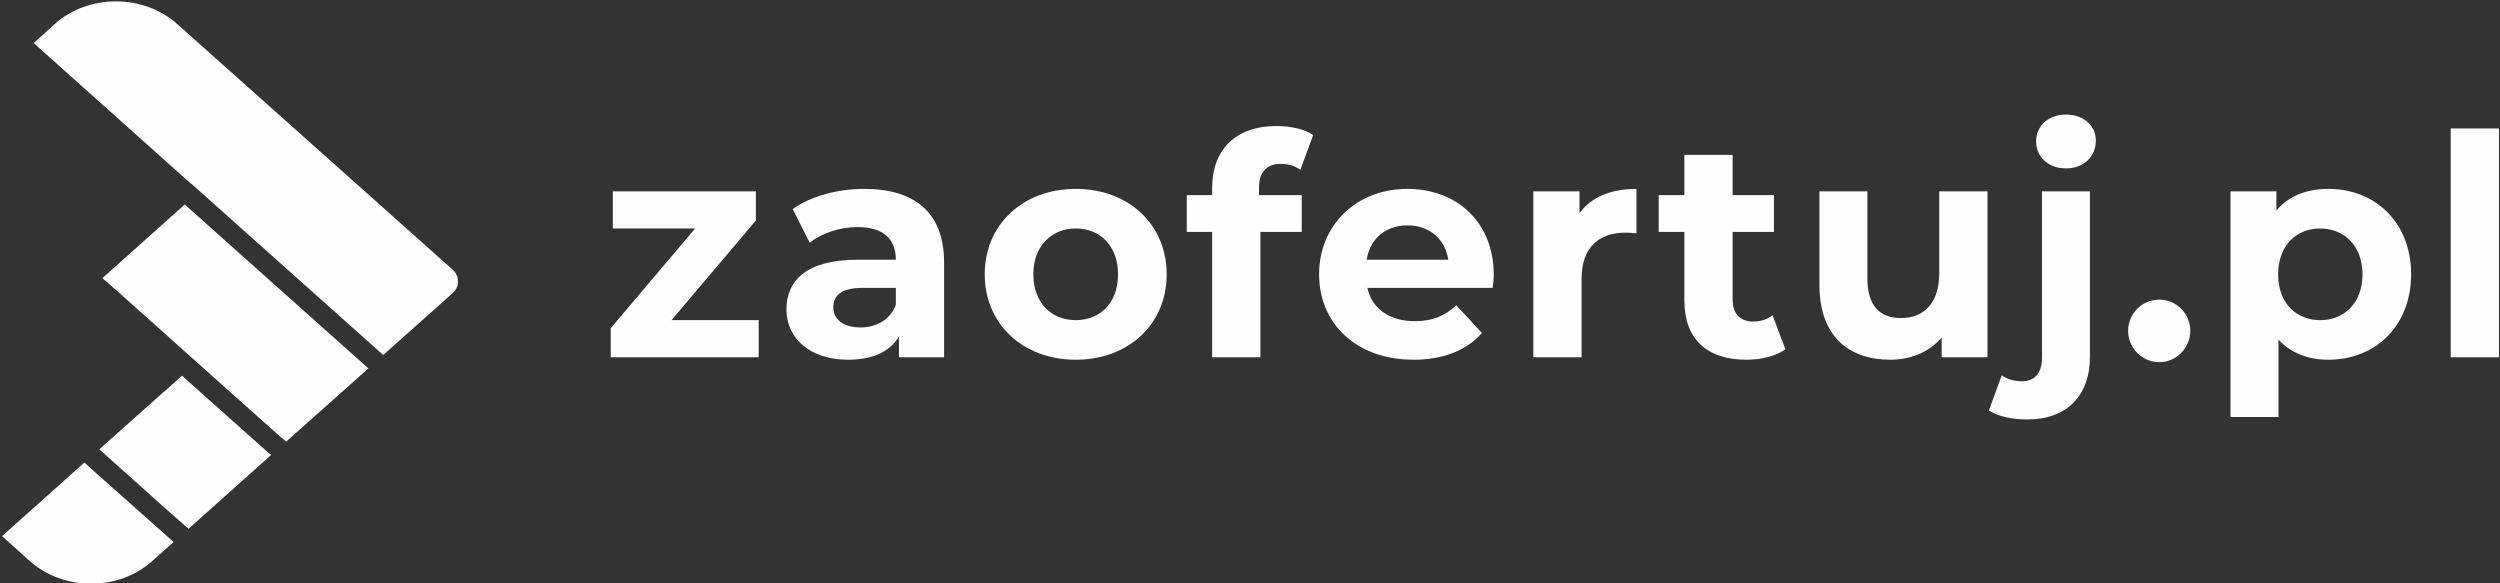
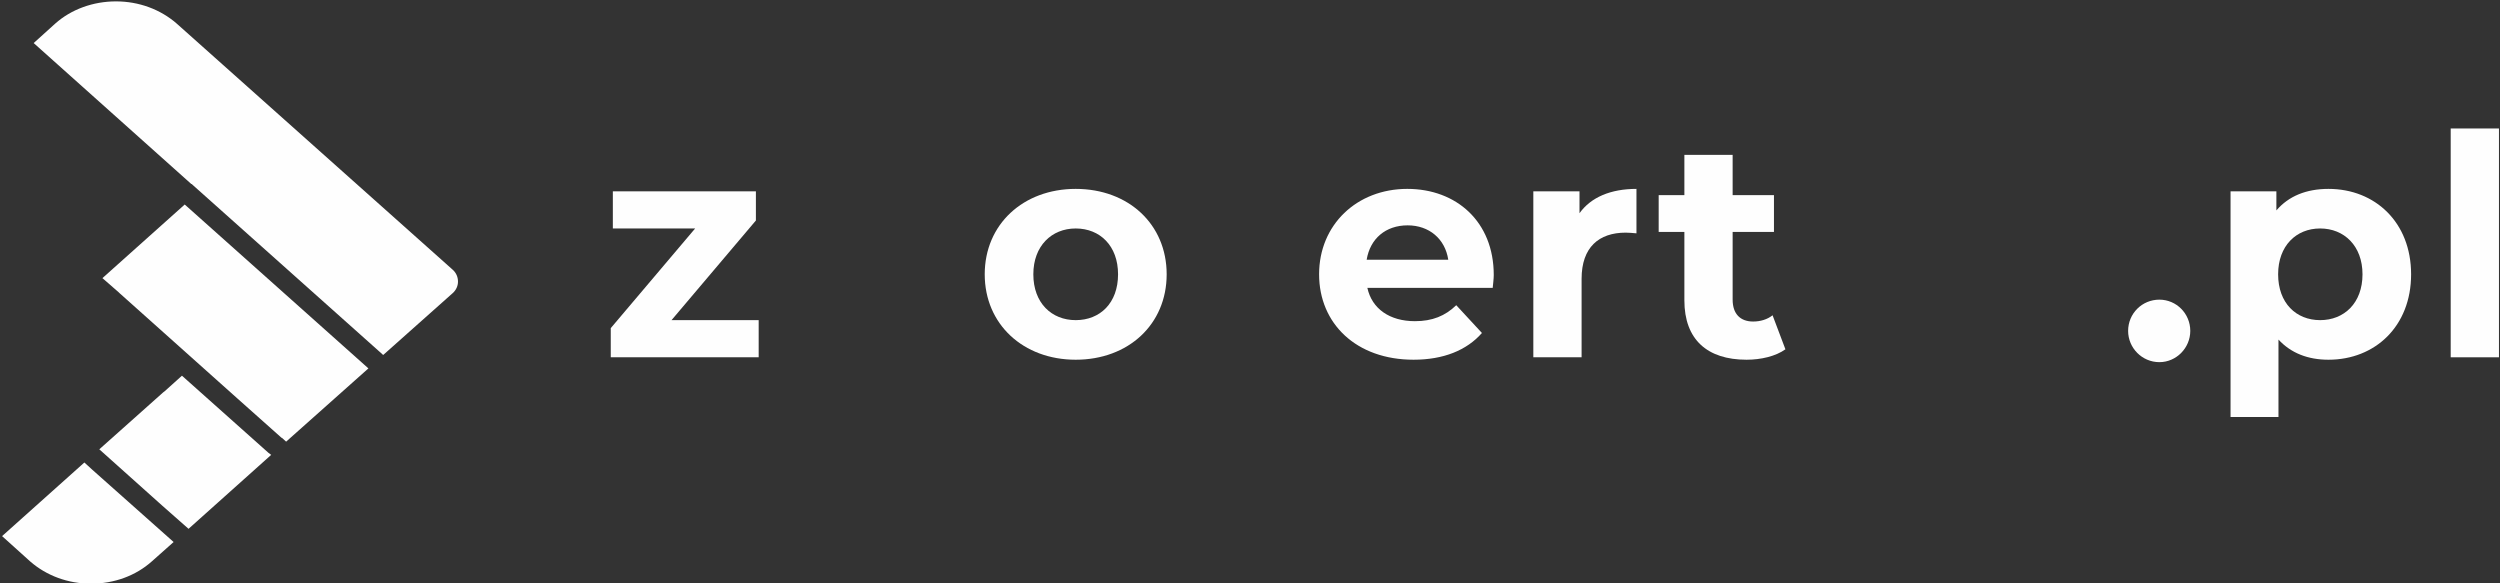
<svg xmlns="http://www.w3.org/2000/svg" version="1.2" viewBox="0 0 720 168" width="720" height="168">
  <rect x="0" y="0" width="720" height="168" fill="#333333" stroke="none" />
  <style>.a{fill:#fefefe}</style>
  <path class="a" d="m218.5 92.2v10.7h-42.6v-8.4l24.3-28.7h-23.7v-10.7h41.2v8.4l-24.3 28.7z" />
-   <path fill-rule="evenodd" class="a" d="m271.9 75.6v27.3h-13v-6c-2.6 4.4-7.6 6.7-14.6 6.7-11.1 0-17.8-6.2-17.8-14.5 0-8.4 5.9-14.3 20.5-14.3h11c0-5.9-3.5-9.4-11-9.4-5.1 0-10.3 1.7-13.8 4.5l-4.9-9.7c5.2-3.7 12.9-5.8 20.6-5.8 14.5 0 23 6.8 23 21.2zm-13.9 12.2v-4.9h-9.5c-6.5 0-8.5 2.4-8.5 5.6 0 3.5 2.9 5.8 7.8 5.8 4.6 0 8.6-2.2 10.2-6.5z" />
  <path fill-rule="evenodd" class="a" d="m283.6 79c0-14.4 11.1-24.6 26.2-24.6 15.2 0 26.2 10.2 26.2 24.6 0 14.4-11 24.6-26.2 24.6-15.1 0-26.2-10.2-26.2-24.6zm38.4 0c0-8.2-5.2-13.2-12.2-13.2-6.9 0-12.2 5-12.2 13.2 0 8.3 5.3 13.2 12.2 13.2 7 0 12.2-4.9 12.2-13.2z" />
-   <path class="a" d="m362.6 56.2h12.3v10.6h-11.9v36.1h-13.9v-36.1h-7.3v-10.6h7.3v-2.1c0-10.8 6.6-17.8 18.5-17.8 3.9 0 8 0.8 10.6 2.6l-3.7 10c-1.5-1.1-3.4-1.7-5.6-1.7-4 0-6.3 2.2-6.3 6.9z" />
  <path fill-rule="evenodd" class="a" d="m429.9 82.9h-36.1c1.3 6 6.4 9.6 13.7 9.6 5 0 8.7-1.5 11.9-4.6l7.4 8c-4.4 5-11.1 7.7-19.7 7.7-16.5 0-27.2-10.4-27.2-24.6 0-14.3 10.9-24.6 25.4-24.6 14.1 0 24.9 9.4 24.9 24.8 0 1.1-0.2 2.6-0.3 3.7zm-36.3-8.1h23.5c-0.9-6-5.5-9.9-11.7-9.9-6.3 0-10.8 3.8-11.8 9.9z" />
  <path class="a" d="m471.3 54.4v12.8c-1.2-0.1-2.1-0.2-3.1-0.2-7.7 0-12.7 4.2-12.7 13.3v22.6h-13.9v-47.8h13.3v6.3c3.3-4.6 9-7 16.4-7z" />
  <path class="a" d="m514.2 100.6c-2.8 2-7 3-11.2 3-11.3 0-17.9-5.8-17.9-17.1v-19.7h-7.4v-10.6h7.4v-11.6h13.9v11.6h11.9v10.6h-11.9v19.5c0 4.1 2.2 6.3 5.9 6.3 2.1 0 4.1-0.6 5.6-1.8z" />
-   <path class="a" d="m572.4 55.1v47.8h-13.2v-5.7c-3.6 4.2-8.9 6.4-14.8 6.4-12 0-20.4-6.8-20.4-21.5v-27h13.8v25c0 8 3.6 11.5 9.7 11.5 6.4 0 11-4.1 11-12.9v-23.6z" />
-   <path class="a" d="m572.8 118.2l3.7-10.1c1.5 1.1 3.6 1.7 5.9 1.7 3.5 0 5.7-2.2 5.7-6.9v-47.8h13.8v47.7c0 11-6.5 18-18 18-4.3 0-8.4-0.8-11.1-2.6zm13.6-77.5c0-4.3 3.4-7.7 8.6-7.7 5.1 0 8.6 3.2 8.6 7.5 0 4.6-3.5 8-8.6 8-5.2 0-8.6-3.4-8.6-7.8z" />
  <path fill-rule="evenodd" class="a" d="m694.4 79c0 15-10.4 24.6-23.8 24.6-5.9 0-10.8-1.9-14.4-5.8v22.3h-13.8v-65h13.2v5.5c3.5-4.1 8.6-6.2 15-6.2 13.4 0 23.8 9.6 23.8 24.6zm-14 0c0-8.2-5.3-13.2-12.2-13.2-6.9 0-12.1 5-12.1 13.2 0 8.3 5.2 13.2 12.1 13.2 6.9 0 12.2-4.9 12.2-13.2z" />
  <path class="a" d="m705.8 37h13.9v65.9h-13.9z" />
  <path class="a" d="m630.8 95.3c0 4.9-4 9-8.9 9-5 0-9-4.1-9-9 0-5 4-9 9-9 4.9 0 8.9 4 8.9 9z" />
  <path class="a" d="m50.9 6.8c-4.7-4.1-10.9-6.4-17.5-6.4-6.6 0-12.9 2.3-17.5 6.4l-6.2 5.6 45.4 40.6q0.1 0 0.1 0l54.9 49c0 0 0.1 0.1 0.2 0.2q0.1 0 0.1 0l20-17.8c1-0.9 1.5-2.1 1.5-3.3 0-1.3-0.5-2.5-1.5-3.4z" />
  <path class="a" d="m106.1 106.1l-52.9-47.2-23.7 21.2 4.7 4.1q0.1 0.1 0.2 0.2l33.9 30.3 12.8 11.4h0.1q0 0 0 0l1.2 1.1z" />
  <path class="a" d="m77.3 130.4l-24.9-22.2-5 4.5q-0.2 0.2-0.4 0.3l-18.4 16.4 18.1 16.2 7.6 6.7 23.8-21.3z" />
  <path class="a" d="m50 156.1l-23.4-20.8-2.3-2.1-23.7 21.2 8.1 7.3c4.7 4.1 10.9 6.4 17.5 6.4 6.7 0 12.9-2.3 17.5-6.4z" />
</svg>